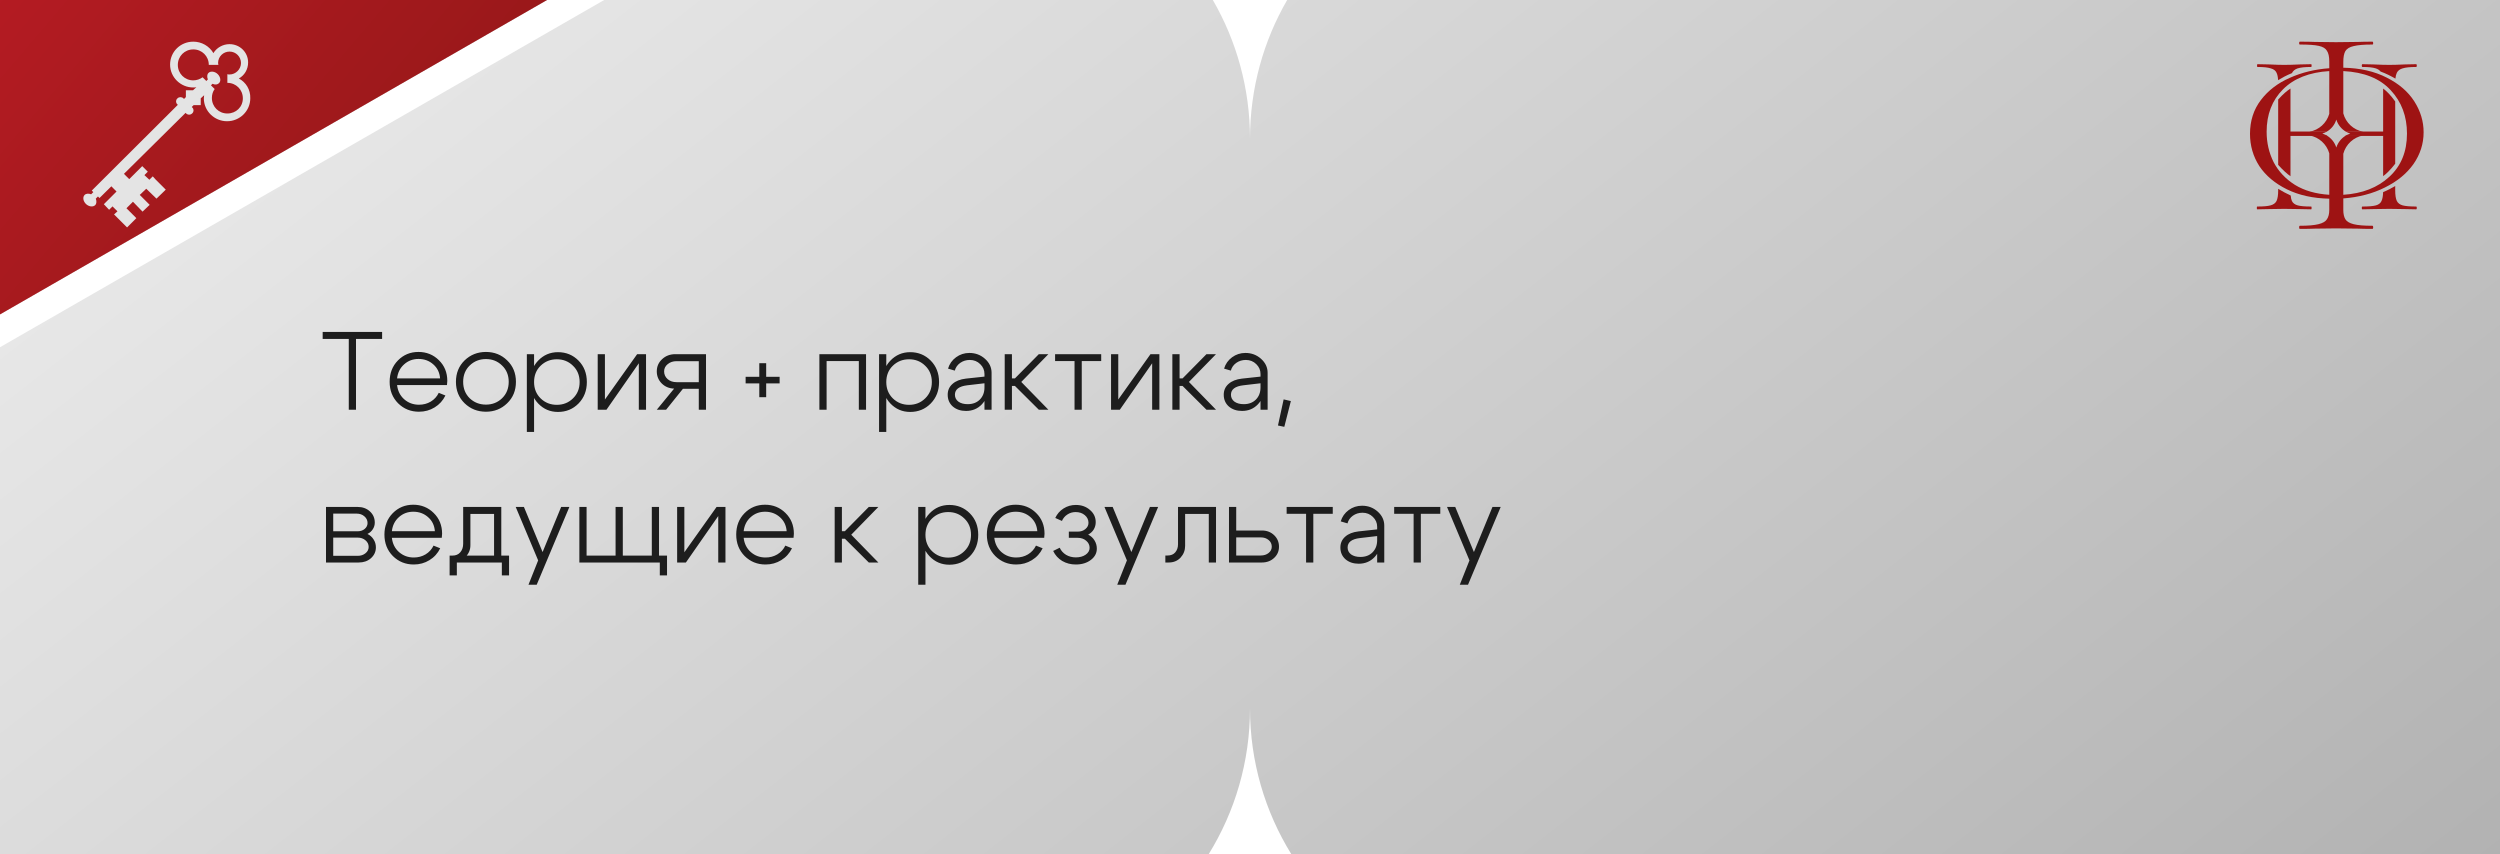
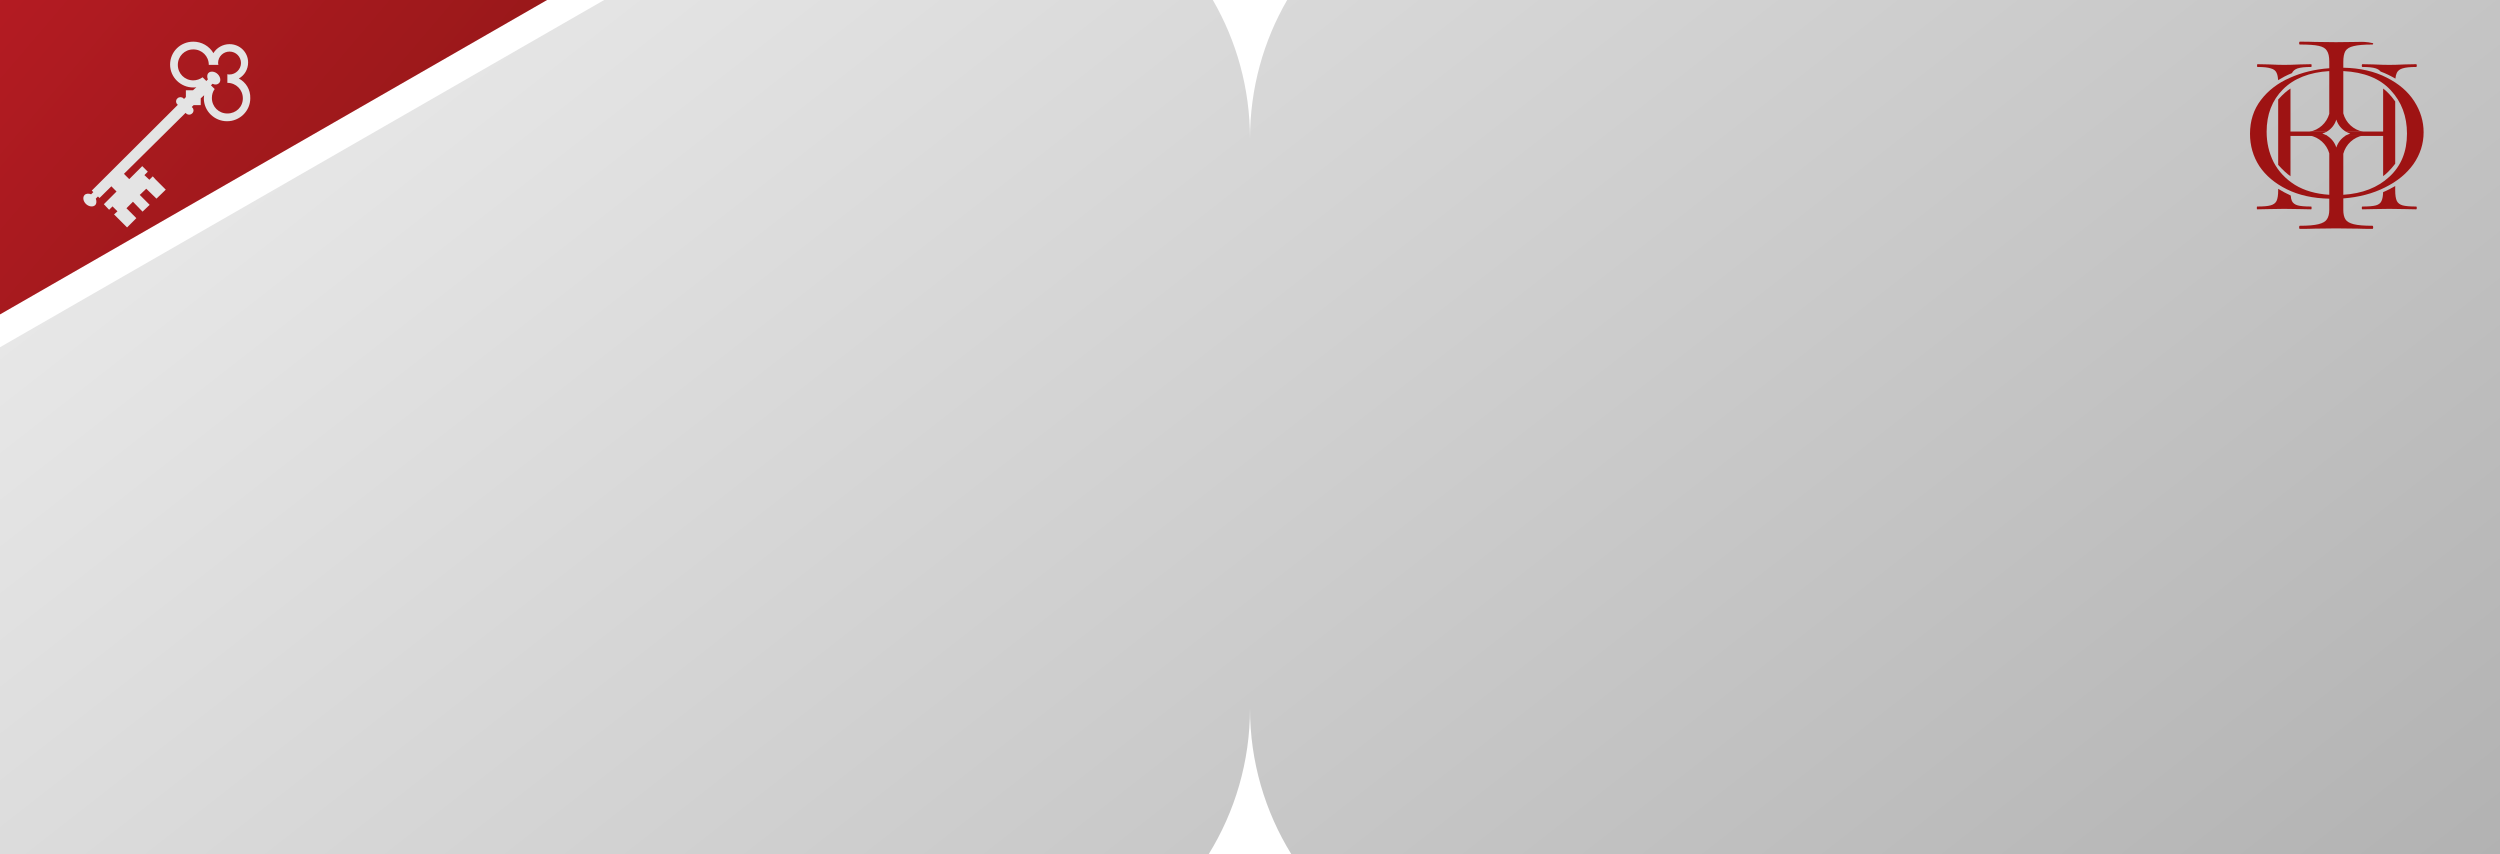
<svg xmlns="http://www.w3.org/2000/svg" width="360" height="123" viewBox="0 0 360 123" fill="none">
  <g filter="url(#filter0_i_1408_1986)">
-     <path d="M0 0H87L0 50V0Z" fill="#D9D9D9" />
    <path d="M0 0H87L0 50V0Z" fill="url(#paint0_linear_1408_1986)" />
  </g>
  <path d="M174.648 0C178.052 5.883 180 12.714 180 20C180 12.714 181.948 5.883 185.352 0H360V123H185.95C182.177 116.896 180 109.702 180 102C180 109.702 177.823 116.896 174.05 123H0V50L87 0L174.648 0Z" fill="url(#paint1_linear_1408_1986)" />
  <path d="M329.829 19.576H335.151C334.951 19.448 334.734 19.342 334.505 19.263L334.416 19.232C334.652 19.161 334.875 19.063 335.082 18.94H329.829V12.753C329.358 13.047 328.769 13.533 328.057 14.33V23.739C328.742 24.503 329.331 25.025 329.829 25.381V19.576Z" fill="#9E1313" />
  <path d="M329.859 28.155C329.192 27.851 328.569 27.502 328.057 27.19V27.434C328.057 28.103 327.979 28.604 327.823 28.939C327.667 29.251 327.377 29.462 326.953 29.574C326.552 29.685 325.917 29.741 325.047 29.741C325.003 29.741 324.98 29.808 324.98 29.942C324.98 30.075 325.003 30.142 325.047 30.142C325.761 30.142 326.318 30.131 326.719 30.109L328.926 30.075L331.2 30.109C331.601 30.131 332.136 30.142 332.805 30.142C332.85 30.142 332.872 30.075 332.872 29.942C332.872 29.808 332.85 29.741 332.805 29.741C331.913 29.741 331.267 29.685 330.866 29.574C330.464 29.462 330.186 29.251 330.03 28.939C329.948 28.748 329.891 28.487 329.859 28.155Z" fill="#9E1313" />
  <path d="M328.046 11.545C328.02 11.08 327.945 10.725 327.823 10.48C327.689 10.168 327.41 9.957 326.987 9.845C326.586 9.711 325.95 9.644 325.081 9.644C325.036 9.644 325.014 9.578 325.014 9.444C325.014 9.31 325.036 9.243 325.081 9.243L326.719 9.277C327.656 9.321 328.391 9.343 328.926 9.343C329.528 9.343 330.297 9.321 331.233 9.277L332.805 9.243C332.85 9.243 332.872 9.31 332.872 9.444C332.872 9.578 332.85 9.644 332.805 9.644C331.936 9.644 331.289 9.711 330.866 9.845C330.471 9.977 330.195 10.206 330.037 10.531C329.288 10.828 328.58 11.22 328.046 11.545Z" fill="#9E1313" />
  <path d="M347.919 29.741C347.986 29.741 348.02 29.808 348.02 29.942C348.02 30.075 347.986 30.142 347.919 30.142C347.228 30.142 346.693 30.131 346.314 30.109L344.074 30.075L341.767 30.109C341.388 30.131 340.864 30.142 340.195 30.142C340.128 30.142 340.095 30.075 340.095 29.942C340.095 29.808 340.128 29.741 340.195 29.741C341.087 29.741 341.733 29.685 342.134 29.574C342.536 29.462 342.803 29.251 342.937 28.939C343.075 28.662 343.152 28.238 343.168 27.665C343.802 27.408 344.413 27.08 344.91 26.784V27.434C344.91 28.103 344.988 28.604 345.144 28.939C345.3 29.251 345.579 29.462 345.98 29.574C346.403 29.685 347.05 29.741 347.919 29.741Z" fill="#9E1313" />
  <path d="M344.91 23.579V14.61C344.251 13.685 343.655 13.108 343.171 12.748V18.94H337.78C337.986 19.063 338.208 19.161 338.443 19.232L338.363 19.26C338.132 19.34 337.915 19.447 337.713 19.576H343.171V25.367C343.615 25.047 344.192 24.502 344.91 23.579Z" fill="#9E1313" />
  <path d="M342.798 10.3C343.586 10.581 344.356 10.984 344.938 11.323C344.973 10.966 345.042 10.685 345.144 10.48C345.3 10.168 345.579 9.957 345.98 9.845C346.403 9.711 347.05 9.644 347.919 9.644C347.986 9.644 348.02 9.578 348.02 9.444C348.02 9.31 347.986 9.243 347.919 9.243L346.314 9.277C345.378 9.321 344.631 9.343 344.074 9.343C343.472 9.343 342.703 9.321 341.767 9.277L340.195 9.243C340.128 9.243 340.095 9.31 340.095 9.444C340.095 9.578 340.128 9.644 340.195 9.644C341.064 9.644 341.7 9.711 342.101 9.845C342.411 9.943 342.643 10.094 342.798 10.3Z" fill="#9E1313" />
-   <path fill-rule="evenodd" clip-rule="evenodd" d="M347.54 23.624C348.513 22.224 349 20.699 349 19.049C349 17.474 348.551 15.987 347.653 14.587C346.754 13.187 345.432 12.05 343.686 11.175C341.939 10.275 339.856 9.8 337.436 9.75V8.925C337.436 8.225 337.535 7.7 337.735 7.35C337.96 7 338.359 6.762 338.933 6.637C339.531 6.487 340.43 6.412 341.627 6.412C341.702 6.412 341.74 6.35 341.74 6.225C341.74 6.075 341.702 6 341.627 6C340.779 6 340.093 6.013 339.569 6.037L336.388 6.075L333.319 6.037C332.795 6.013 332.084 6 331.186 6C331.111 6 331.073 6.075 331.073 6.225C331.073 6.35 331.111 6.412 331.186 6.412C332.408 6.412 333.306 6.475 333.88 6.6C334.479 6.725 334.878 6.962 335.078 7.312C335.302 7.637 335.415 8.15 335.415 8.85V9.825C333.344 9.975 331.448 10.437 329.726 11.212C328.004 11.962 326.62 13.025 325.572 14.399C324.524 15.774 324 17.399 324 19.274C324 20.974 324.449 22.524 325.347 23.924C326.27 25.299 327.593 26.411 329.314 27.261C331.036 28.111 333.069 28.561 335.415 28.611V30.224C335.415 30.798 335.302 31.248 335.078 31.573C334.878 31.898 334.467 32.136 333.843 32.286C333.244 32.436 332.358 32.511 331.186 32.511C331.111 32.511 331.073 32.586 331.073 32.736C331.073 32.886 331.111 32.961 331.186 32.961C332.084 32.961 332.795 32.948 333.319 32.923L336.388 32.886L339.531 32.923C340.055 32.948 340.754 32.961 341.627 32.961C341.702 32.961 341.74 32.886 341.74 32.736C341.74 32.586 341.702 32.511 341.627 32.511C340.43 32.511 339.531 32.436 338.933 32.286C338.334 32.136 337.935 31.898 337.735 31.573C337.535 31.248 337.436 30.798 337.436 30.224V28.574C339.681 28.399 341.677 27.874 343.424 26.999C345.195 26.124 346.567 24.999 347.54 23.624ZM344.247 12.975C345.819 14.649 346.605 16.737 346.605 19.237C346.605 21.837 345.756 23.911 344.06 25.461C342.388 27.011 340.18 27.874 337.436 28.049V22.142C337.796 20.787 338.911 19.75 340.31 19.503H337.832C337.17 19.886 336.666 20.503 336.429 21.245C336.196 20.503 335.693 19.884 335.031 19.503H332.556C333.935 19.746 335.039 20.757 335.415 22.083V28.049C333.469 27.924 331.822 27.449 330.475 26.624C329.127 25.774 328.104 24.686 327.406 23.361C326.732 22.012 326.395 20.549 326.395 18.974C326.395 16.474 327.181 14.437 328.753 12.862C330.325 11.287 332.545 10.412 335.415 10.237V16.387C335.039 17.713 333.935 18.725 332.556 18.968H335.034C335.7 18.591 336.205 17.968 336.429 17.218C336.656 17.964 337.163 18.59 337.828 18.968H340.31C338.911 18.721 337.796 17.684 337.436 16.329V10.237C340.43 10.387 342.7 11.3 344.247 12.975Z" fill="#9E1313" />
+   <path fill-rule="evenodd" clip-rule="evenodd" d="M347.54 23.624C348.513 22.224 349 20.699 349 19.049C349 17.474 348.551 15.987 347.653 14.587C346.754 13.187 345.432 12.05 343.686 11.175C341.939 10.275 339.856 9.8 337.436 9.75V8.925C337.436 8.225 337.535 7.7 337.735 7.35C337.96 7 338.359 6.762 338.933 6.637C339.531 6.487 340.43 6.412 341.627 6.412C341.702 6.412 341.74 6.35 341.74 6.225C340.779 6 340.093 6.013 339.569 6.037L336.388 6.075L333.319 6.037C332.795 6.013 332.084 6 331.186 6C331.111 6 331.073 6.075 331.073 6.225C331.073 6.35 331.111 6.412 331.186 6.412C332.408 6.412 333.306 6.475 333.88 6.6C334.479 6.725 334.878 6.962 335.078 7.312C335.302 7.637 335.415 8.15 335.415 8.85V9.825C333.344 9.975 331.448 10.437 329.726 11.212C328.004 11.962 326.62 13.025 325.572 14.399C324.524 15.774 324 17.399 324 19.274C324 20.974 324.449 22.524 325.347 23.924C326.27 25.299 327.593 26.411 329.314 27.261C331.036 28.111 333.069 28.561 335.415 28.611V30.224C335.415 30.798 335.302 31.248 335.078 31.573C334.878 31.898 334.467 32.136 333.843 32.286C333.244 32.436 332.358 32.511 331.186 32.511C331.111 32.511 331.073 32.586 331.073 32.736C331.073 32.886 331.111 32.961 331.186 32.961C332.084 32.961 332.795 32.948 333.319 32.923L336.388 32.886L339.531 32.923C340.055 32.948 340.754 32.961 341.627 32.961C341.702 32.961 341.74 32.886 341.74 32.736C341.74 32.586 341.702 32.511 341.627 32.511C340.43 32.511 339.531 32.436 338.933 32.286C338.334 32.136 337.935 31.898 337.735 31.573C337.535 31.248 337.436 30.798 337.436 30.224V28.574C339.681 28.399 341.677 27.874 343.424 26.999C345.195 26.124 346.567 24.999 347.54 23.624ZM344.247 12.975C345.819 14.649 346.605 16.737 346.605 19.237C346.605 21.837 345.756 23.911 344.06 25.461C342.388 27.011 340.18 27.874 337.436 28.049V22.142C337.796 20.787 338.911 19.75 340.31 19.503H337.832C337.17 19.886 336.666 20.503 336.429 21.245C336.196 20.503 335.693 19.884 335.031 19.503H332.556C333.935 19.746 335.039 20.757 335.415 22.083V28.049C333.469 27.924 331.822 27.449 330.475 26.624C329.127 25.774 328.104 24.686 327.406 23.361C326.732 22.012 326.395 20.549 326.395 18.974C326.395 16.474 327.181 14.437 328.753 12.862C330.325 11.287 332.545 10.412 335.415 10.237V16.387C335.039 17.713 333.935 18.725 332.556 18.968H335.034C335.7 18.591 336.205 17.968 336.429 17.218C336.656 17.964 337.163 18.59 337.828 18.968H340.31C338.911 18.721 337.796 17.684 337.436 16.329V10.237C340.43 10.387 342.7 11.3 344.247 12.975Z" fill="#9E1313" />
  <path d="M15.711 30.209L14.953 29.407L16.781 27.579L15.845 26.642L17.673 24.859L18.609 25.795L20.482 23.923L21.284 24.725L20.794 25.216L21.507 25.884L21.997 25.394L22.398 25.84L23.87 27.311L22.532 28.604L21.061 27.177L20.125 28.069L21.552 29.496L20.526 30.477L19.144 29.05L18.208 29.986L19.634 31.413L18.297 32.75L16.87 31.324L16.826 31.279L16.424 30.878L16.915 30.432L16.201 29.719L15.711 30.209Z" fill="#E4E4E4" />
  <path d="M34.39 11.305C35.193 10.86 35.728 10.012 35.728 8.987C35.728 7.516 34.524 6.357 33.053 6.357C32.072 6.357 31.18 6.892 30.734 7.65C30.437 7.146 30.013 6.728 29.505 6.439C28.997 6.15 28.421 5.998 27.836 6C25.964 6 24.493 7.471 24.493 9.299C24.493 11.127 26.009 12.598 27.836 12.598C28.015 12.598 28.148 12.598 28.282 12.554L27.792 13H26.766V13.98L26.499 14.248L26.41 14.159C26.187 13.936 25.786 13.936 25.563 14.159L25.518 14.203C25.295 14.426 25.295 14.783 25.518 15.006L25.607 15.095L13.213 27.445L13.436 27.668L13.124 27.98C12.812 27.846 12.411 27.846 12.188 28.069C11.876 28.381 11.965 28.96 12.366 29.362C12.767 29.763 13.391 29.852 13.704 29.54C13.926 29.317 13.926 28.96 13.793 28.604L14.105 28.292L14.328 28.515L26.722 16.254L26.811 16.343C27.034 16.566 27.435 16.566 27.658 16.343L27.703 16.299C27.926 16.076 27.926 15.719 27.703 15.496L27.613 15.407L27.881 15.14H28.906V14.159L29.397 13.713C29.397 13.847 29.352 14.025 29.352 14.159C29.352 15.987 30.868 17.458 32.696 17.458C34.524 17.458 36.04 15.987 36.04 14.159C36.084 12.91 35.416 11.84 34.39 11.305ZM32.741 16.343C31.492 16.343 30.511 15.363 30.511 14.114C30.511 13.624 30.645 13.178 30.913 12.821L30.378 12.286L30.601 12.063C30.957 12.242 31.314 12.197 31.537 11.974C31.849 11.662 31.76 11.082 31.358 10.681C30.957 10.28 30.333 10.191 30.021 10.503C29.798 10.726 29.798 11.082 29.932 11.439L29.709 11.662L29.174 11.127C28.817 11.395 28.327 11.573 27.836 11.573C26.588 11.573 25.607 10.592 25.607 9.344C25.607 8.095 26.588 7.115 27.836 7.115C29.085 7.115 30.066 8.095 30.066 9.344H31.448C31.448 9.255 31.403 9.165 31.403 9.076C31.403 8.14 32.161 7.427 33.053 7.427C33.989 7.427 34.702 8.185 34.702 9.076C34.702 9.968 33.944 10.726 33.053 10.726C32.964 10.726 32.83 10.726 32.741 10.681V11.93C33.989 11.93 34.97 12.91 34.97 14.159C34.97 15.407 33.989 16.343 32.741 16.343Z" fill="#E4E4E4" />
-   <path d="M55.024 47.8V48.808H51.264V59H50.224V48.808H46.464V47.8H55.024ZM63.372 54.488C63.308 53.656 62.983 52.984 62.396 52.472C61.81 51.949 61.1 51.688 60.268 51.688C59.458 51.688 58.764 51.949 58.188 52.472C57.612 52.984 57.276 53.656 57.18 54.488H63.372ZM57.18 55.448C57.276 56.291 57.618 56.973 58.204 57.496C58.802 58.019 59.511 58.28 60.332 58.28C60.962 58.28 61.527 58.131 62.028 57.832C62.54 57.523 62.924 57.101 63.18 56.568L64.14 56.952C63.788 57.677 63.271 58.248 62.588 58.664C61.916 59.08 61.164 59.288 60.332 59.288C59.148 59.288 58.146 58.883 57.324 58.072C56.514 57.251 56.108 56.221 56.108 54.984C56.108 53.736 56.508 52.707 57.308 51.896C58.108 51.085 59.09 50.68 60.252 50.68C61.415 50.68 62.396 51.075 63.196 51.864C64.007 52.653 64.412 53.651 64.412 54.856C64.412 55.005 64.396 55.203 64.364 55.448H57.18ZM67.639 52.632C67.01 53.24 66.695 54.024 66.695 54.984C66.695 55.944 67.01 56.733 67.639 57.352C68.279 57.96 69.058 58.264 69.975 58.264C70.893 58.264 71.666 57.96 72.295 57.352C72.935 56.733 73.255 55.944 73.255 54.984C73.255 54.024 72.935 53.24 72.295 52.632C71.666 52.013 70.893 51.704 69.975 51.704C69.058 51.704 68.279 52.013 67.639 52.632ZM66.903 58.072C66.071 57.261 65.655 56.232 65.655 54.984C65.655 53.736 66.071 52.707 66.903 51.896C67.746 51.085 68.77 50.68 69.975 50.68C71.181 50.68 72.199 51.085 73.031 51.896C73.874 52.707 74.295 53.736 74.295 54.984C74.295 56.232 73.874 57.261 73.031 58.072C72.199 58.883 71.181 59.288 69.975 59.288C68.77 59.288 67.746 58.883 66.903 58.072ZM75.866 51H76.906V62.2H75.866V51ZM77.85 52.664C77.221 53.272 76.906 54.056 76.906 55.016C76.906 55.965 77.221 56.749 77.85 57.368C78.49 57.987 79.269 58.296 80.186 58.296C81.103 58.296 81.876 57.987 82.506 57.368C83.146 56.749 83.466 55.965 83.466 55.016C83.466 54.056 83.146 53.272 82.506 52.664C81.876 52.045 81.103 51.736 80.186 51.736C79.269 51.736 78.49 52.045 77.85 52.664ZM77.498 58.104C76.719 57.283 76.33 56.253 76.33 55.016C76.33 53.768 76.719 52.739 77.498 51.928C78.276 51.117 79.226 50.712 80.346 50.712C81.519 50.712 82.506 51.117 83.306 51.928C84.106 52.739 84.506 53.768 84.506 55.016C84.506 56.253 84.106 57.283 83.306 58.104C82.506 58.915 81.519 59.32 80.346 59.32C79.226 59.32 78.276 58.915 77.498 58.104ZM93.029 59H91.989V52.312L87.333 59H86.069V51H87.109V57.528L91.749 51H93.029V59ZM97.425 55.032H100.625V52.008H97.425C96.913 52.008 96.487 52.152 96.145 52.44C95.804 52.717 95.633 53.064 95.633 53.48C95.633 53.928 95.804 54.301 96.145 54.6C96.487 54.888 96.913 55.032 97.425 55.032ZM98.337 55.992L95.921 59H94.577L97.073 55.96C96.359 55.939 95.761 55.688 95.281 55.208C94.812 54.728 94.577 54.152 94.577 53.48C94.577 52.776 94.833 52.189 95.345 51.72C95.857 51.24 96.492 51 97.249 51H101.665V59H100.625V55.992H98.337ZM109.338 52.296H110.33V54.264H112.266V55.208H110.33V57.192H109.338V55.208H107.37V54.264H109.338V52.296ZM124.711 51V59H123.671V51.992H119.031V59H117.991V51H124.711ZM126.585 51H127.625V62.2H126.585V51ZM128.569 52.664C127.939 53.272 127.625 54.056 127.625 55.016C127.625 55.965 127.939 56.749 128.569 57.368C129.209 57.987 129.987 58.296 130.905 58.296C131.822 58.296 132.595 57.987 133.225 57.368C133.865 56.749 134.185 55.965 134.185 55.016C134.185 54.056 133.865 53.272 133.225 52.664C132.595 52.045 131.822 51.736 130.905 51.736C129.987 51.736 129.209 52.045 128.569 52.664ZM128.217 58.104C127.438 57.283 127.049 56.253 127.049 55.016C127.049 53.768 127.438 52.739 128.217 51.928C128.995 51.117 129.945 50.712 131.065 50.712C132.238 50.712 133.225 51.117 134.025 51.928C134.825 52.739 135.225 53.768 135.225 55.016C135.225 56.253 134.825 57.283 134.025 58.104C133.225 58.915 132.238 59.32 131.065 59.32C129.945 59.32 128.995 58.915 128.217 58.104ZM141.764 55.192L139.3 55.48C138.105 55.619 137.508 56.072 137.508 56.84C137.508 57.245 137.673 57.576 138.004 57.832C138.345 58.077 138.793 58.2 139.348 58.2C140.073 58.2 140.654 57.981 141.092 57.544C141.54 57.096 141.764 56.509 141.764 55.784H142.308C142.308 56.755 142.004 57.565 141.396 58.216C140.788 58.856 140.025 59.176 139.108 59.176C138.34 59.176 137.705 58.963 137.204 58.536C136.713 58.099 136.468 57.533 136.468 56.84C136.468 56.211 136.697 55.693 137.156 55.288C137.614 54.872 138.26 54.616 139.092 54.52L141.764 54.232V53.848C141.764 53.304 141.561 52.835 141.156 52.44C140.75 52.035 140.249 51.832 139.652 51.832C139.129 51.832 138.665 51.976 138.26 52.264C137.865 52.552 137.609 52.92 137.492 53.368L136.516 53.08C136.718 52.408 137.102 51.864 137.668 51.448C138.233 51.032 138.873 50.824 139.588 50.824C140.462 50.824 141.214 51.107 141.844 51.672C142.473 52.237 142.788 52.909 142.788 53.688V59H141.764V55.192ZM144.678 59V51H145.718V54.488H146.15L149.59 51H150.966L147.062 55L150.966 59H149.59L146.15 55.576H145.718V59H144.678ZM158.573 51V51.992H155.773V59H154.733V51.992H151.933V51H158.573ZM166.951 59H165.911V52.312L161.255 59H159.991V51H161.031V57.528L165.671 51H166.951V59ZM168.819 59V51H169.859V54.488H170.291L173.731 51H175.107L171.203 55L175.107 59H173.731L170.291 55.576H169.859V59H168.819ZM181.514 55.192L179.05 55.48C177.855 55.619 177.258 56.072 177.258 56.84C177.258 57.245 177.423 57.576 177.754 57.832C178.095 58.077 178.543 58.2 179.098 58.2C179.823 58.2 180.404 57.981 180.842 57.544C181.29 57.096 181.514 56.509 181.514 55.784H182.058C182.058 56.755 181.754 57.565 181.146 58.216C180.538 58.856 179.775 59.176 178.858 59.176C178.09 59.176 177.455 58.963 176.954 58.536C176.463 58.099 176.218 57.533 176.218 56.84C176.218 56.211 176.447 55.693 176.906 55.288C177.364 54.872 178.01 54.616 178.842 54.52L181.514 54.232V53.848C181.514 53.304 181.311 52.835 180.906 52.44C180.5 52.035 179.999 51.832 179.402 51.832C178.879 51.832 178.415 51.976 178.01 52.264C177.615 52.552 177.359 52.92 177.242 53.368L176.266 53.08C176.468 52.408 176.852 51.864 177.418 51.448C177.983 51.032 178.623 50.824 179.338 50.824C180.212 50.824 180.964 51.107 181.594 51.672C182.223 52.237 182.538 52.909 182.538 53.688V59H181.514V55.192ZM184.844 57.512L185.884 57.752L184.94 61.464L184.028 61.272L184.844 57.512ZM51.344 73.96H47.984V76.504H51.504C51.909 76.504 52.245 76.392 52.512 76.168C52.789 75.933 52.928 75.651 52.928 75.32C52.928 74.936 52.779 74.616 52.48 74.36C52.181 74.093 51.803 73.96 51.344 73.96ZM51.504 77.416H47.984V80.04H51.504C51.952 80.04 52.325 79.917 52.624 79.672C52.933 79.427 53.088 79.123 53.088 78.76C53.088 78.376 52.933 78.056 52.624 77.8C52.325 77.544 51.952 77.416 51.504 77.416ZM51.664 81H46.944V73H51.504C52.208 73 52.795 73.213 53.264 73.64C53.733 74.067 53.968 74.605 53.968 75.256C53.968 75.608 53.872 75.928 53.68 76.216C53.499 76.504 53.243 76.728 52.912 76.888C53.285 77.069 53.579 77.331 53.792 77.672C54.016 78.013 54.128 78.397 54.128 78.824C54.128 79.432 53.893 79.949 53.424 80.376C52.955 80.792 52.368 81 51.664 81ZM62.622 76.488C62.558 75.656 62.233 74.984 61.646 74.472C61.06 73.949 60.35 73.688 59.518 73.688C58.708 73.688 58.014 73.949 57.438 74.472C56.862 74.984 56.526 75.656 56.43 76.488H62.622ZM56.43 77.448C56.526 78.291 56.868 78.973 57.454 79.496C58.052 80.019 58.761 80.28 59.582 80.28C60.212 80.28 60.777 80.131 61.278 79.832C61.79 79.523 62.174 79.101 62.43 78.568L63.39 78.952C63.038 79.677 62.521 80.248 61.838 80.664C61.166 81.08 60.414 81.288 59.582 81.288C58.398 81.288 57.396 80.883 56.574 80.072C55.764 79.251 55.358 78.221 55.358 76.984C55.358 75.736 55.758 74.707 56.558 73.896C57.358 73.085 58.34 72.68 59.502 72.68C60.665 72.68 61.646 73.075 62.446 73.864C63.257 74.653 63.662 75.651 63.662 76.856C63.662 77.005 63.646 77.203 63.614 77.448H56.43ZM64.745 80.008H73.305V82.856H72.265V81H65.785V82.856H64.745V80.008ZM65.129 80.008C65.631 80.008 66.015 79.848 66.281 79.528C66.559 79.208 66.697 78.797 66.697 78.296V73H72.185V81H71.145V74.008H67.737V78.52C67.737 79.16 67.508 79.715 67.049 80.184C66.601 80.643 66.015 80.872 65.289 80.872H64.825V80.008H65.129ZM80.806 73H81.99L77.286 84.2H76.102L77.494 80.696L74.262 73H75.446L78.134 79.496L80.806 73ZM94.9 80.008H96.052V82.856H95.012V81H83.428V73H84.468V80.008H88.644V73H89.684V80.008H93.86V73H94.9V80.008ZM104.467 81H103.427V74.312L98.77 81H97.507V73H98.546V79.528L103.187 73H104.467V81ZM113.279 76.488C113.215 75.656 112.889 74.984 112.303 74.472C111.716 73.949 111.007 73.688 110.175 73.688C109.364 73.688 108.671 73.949 108.095 74.472C107.519 74.984 107.183 75.656 107.087 76.488H113.279ZM107.087 77.448C107.183 78.291 107.524 78.973 108.111 79.496C108.708 80.019 109.417 80.28 110.239 80.28C110.868 80.28 111.433 80.131 111.935 79.832C112.447 79.523 112.831 79.101 113.087 78.568L114.047 78.952C113.695 79.677 113.177 80.248 112.495 80.664C111.823 81.08 111.071 81.288 110.239 81.288C109.055 81.288 108.052 80.883 107.231 80.072C106.42 79.251 106.015 78.221 106.015 76.984C106.015 75.736 106.415 74.707 107.215 73.896C108.015 73.085 108.996 72.68 110.159 72.68C111.321 72.68 112.303 73.075 113.103 73.864C113.913 74.653 114.319 75.651 114.319 76.856C114.319 77.005 114.303 77.203 114.271 77.448H107.087ZM120.194 81V73H121.234V76.488H121.666L125.106 73H126.482L122.578 77L126.482 81H125.106L121.666 77.576H121.234V81H120.194ZM132.225 73H133.265V84.2H132.225V73ZM134.209 74.664C133.58 75.272 133.265 76.056 133.265 77.016C133.265 77.965 133.58 78.749 134.209 79.368C134.849 79.987 135.628 80.296 136.545 80.296C137.463 80.296 138.236 79.987 138.865 79.368C139.505 78.749 139.825 77.965 139.825 77.016C139.825 76.056 139.505 75.272 138.865 74.664C138.236 74.045 137.463 73.736 136.545 73.736C135.628 73.736 134.849 74.045 134.209 74.664ZM133.857 80.104C133.079 79.283 132.689 78.253 132.689 77.016C132.689 75.768 133.079 74.739 133.857 73.928C134.636 73.117 135.585 72.712 136.705 72.712C137.879 72.712 138.865 73.117 139.665 73.928C140.465 74.739 140.865 75.768 140.865 77.016C140.865 78.253 140.465 79.283 139.665 80.104C138.865 80.915 137.879 81.32 136.705 81.32C135.585 81.32 134.636 80.915 133.857 80.104ZM149.372 76.488C149.308 75.656 148.983 74.984 148.396 74.472C147.81 73.949 147.1 73.688 146.268 73.688C145.458 73.688 144.764 73.949 144.188 74.472C143.612 74.984 143.276 75.656 143.18 76.488H149.372ZM143.18 77.448C143.276 78.291 143.618 78.973 144.204 79.496C144.802 80.019 145.511 80.28 146.332 80.28C146.962 80.28 147.527 80.131 148.028 79.832C148.54 79.523 148.924 79.101 149.18 78.568L150.14 78.952C149.788 79.677 149.271 80.248 148.588 80.664C147.916 81.08 147.164 81.288 146.332 81.288C145.148 81.288 144.146 80.883 143.324 80.072C142.514 79.251 142.108 78.221 142.108 76.984C142.108 75.736 142.508 74.707 143.308 73.896C144.108 73.085 145.09 72.68 146.252 72.68C147.415 72.68 148.396 73.075 149.196 73.864C150.007 74.653 150.412 75.651 150.412 76.856C150.412 77.005 150.396 77.203 150.364 77.448H143.18ZM151.959 74.584C152.226 74.008 152.621 73.555 153.143 73.224C153.677 72.883 154.269 72.712 154.919 72.712C155.73 72.712 156.407 72.952 156.951 73.432C157.506 73.901 157.783 74.488 157.783 75.192C157.783 75.576 157.687 75.928 157.495 76.248C157.303 76.557 157.037 76.803 156.695 76.984C157.079 77.176 157.383 77.453 157.607 77.816C157.831 78.179 157.943 78.573 157.943 79C157.943 79.651 157.655 80.195 157.079 80.632C156.503 81.069 155.783 81.288 154.919 81.288C154.194 81.288 153.538 81.117 152.951 80.776C152.375 80.424 151.943 79.944 151.655 79.336L152.599 78.872C152.791 79.299 153.095 79.64 153.511 79.896C153.927 80.141 154.397 80.264 154.919 80.264C155.485 80.264 155.954 80.136 156.327 79.88C156.711 79.613 156.903 79.283 156.903 78.888C156.903 78.483 156.738 78.141 156.407 77.864C156.087 77.587 155.687 77.448 155.207 77.448H153.911V76.552H155.207C155.645 76.552 156.007 76.429 156.295 76.184C156.594 75.939 156.743 75.64 156.743 75.288C156.743 74.851 156.567 74.483 156.215 74.184C155.863 73.885 155.421 73.736 154.887 73.736C154.45 73.736 154.055 73.853 153.703 74.088C153.351 74.312 153.09 74.621 152.919 75.016L151.959 74.584ZM165.587 73H166.771L162.067 84.2H160.883L162.275 80.696L159.043 73H160.227L162.915 79.496L165.587 73ZM168.13 79.992C168.61 79.992 168.978 79.843 169.234 79.544C169.5 79.235 169.634 78.845 169.634 78.376V73H175.106V81H174.066V74.008H170.658V78.6C170.658 79.251 170.439 79.816 170.002 80.296C169.564 80.765 168.994 81 168.29 81H167.81V79.992H168.13ZM181.551 77.384H178.015V79.992H181.551C182.01 79.992 182.389 79.869 182.687 79.624C182.986 79.379 183.135 79.08 183.135 78.728C183.135 78.333 182.986 78.013 182.687 77.768C182.389 77.512 182.01 77.384 181.551 77.384ZM181.711 76.392C182.415 76.392 183.002 76.616 183.471 77.064C183.941 77.512 184.175 78.067 184.175 78.728C184.175 79.368 183.941 79.907 183.471 80.344C183.002 80.781 182.415 81 181.711 81H176.975V73H178.015V76.392H181.711ZM191.917 73V73.992H189.117V81H188.077V73.992H185.277V73H191.917ZM198.311 77.192L195.847 77.48C194.652 77.619 194.055 78.072 194.055 78.84C194.055 79.245 194.22 79.576 194.551 79.832C194.892 80.077 195.34 80.2 195.895 80.2C196.62 80.2 197.201 79.981 197.639 79.544C198.087 79.096 198.311 78.509 198.311 77.784H198.855C198.855 78.755 198.551 79.565 197.943 80.216C197.335 80.856 196.572 81.176 195.655 81.176C194.887 81.176 194.252 80.963 193.751 80.536C193.26 80.099 193.015 79.533 193.015 78.84C193.015 78.211 193.244 77.693 193.703 77.288C194.161 76.872 194.807 76.616 195.639 76.52L198.311 76.232V75.848C198.311 75.304 198.108 74.835 197.703 74.44C197.297 74.035 196.796 73.832 196.199 73.832C195.676 73.832 195.212 73.976 194.807 74.264C194.412 74.552 194.156 74.92 194.039 75.368L193.063 75.08C193.265 74.408 193.649 73.864 194.215 73.448C194.78 73.032 195.42 72.824 196.135 72.824C197.009 72.824 197.761 73.107 198.391 73.672C199.02 74.237 199.335 74.909 199.335 75.688V81H198.311V77.192ZM207.401 73V73.992H204.601V81H203.561V73.992H200.761V73H207.401ZM214.915 73H216.099L211.395 84.2H210.211L211.603 80.696L208.371 73H209.555L212.243 79.496L214.915 73Z" fill="#1D1D1D" />
  <defs>
    <filter id="filter0_i_1408_1986" x="-3" y="-3" width="90" height="53" filterUnits="userSpaceOnUse" color-interpolation-filters="sRGB">
      <feFlood flood-opacity="0" result="BackgroundImageFix" />
      <feBlend mode="normal" in="SourceGraphic" in2="BackgroundImageFix" result="shape" />
      <feColorMatrix in="SourceAlpha" type="matrix" values="0 0 0 0 0 0 0 0 0 0 0 0 0 0 0 0 0 0 127 0" result="hardAlpha" />
      <feOffset dx="-3" dy="-3" />
      <feGaussianBlur stdDeviation="6.65" />
      <feComposite in2="hardAlpha" operator="arithmetic" k2="-1" k3="1" />
      <feColorMatrix type="matrix" values="0 0 0 0 0 0 0 0 0 0 0 0 0 0 0 0 0 0 0.1 0" />
      <feBlend mode="normal" in2="shape" result="effect1_innerShadow_1408_1986" />
    </filter>
    <linearGradient id="paint0_linear_1408_1986" x1="24.473" y1="-70.601" x2="110.399" y2="2.726" gradientUnits="userSpaceOnUse">
      <stop stop-color="#C11D27" />
      <stop offset="1" stop-color="#911717" />
    </linearGradient>
    <linearGradient id="paint1_linear_1408_1986" x1="1" y1="14" x2="360" y2="474" gradientUnits="userSpaceOnUse">
      <stop stop-color="#ECECEC" />
      <stop offset="1" stop-color="#7E7E7E" />
    </linearGradient>
  </defs>
</svg>